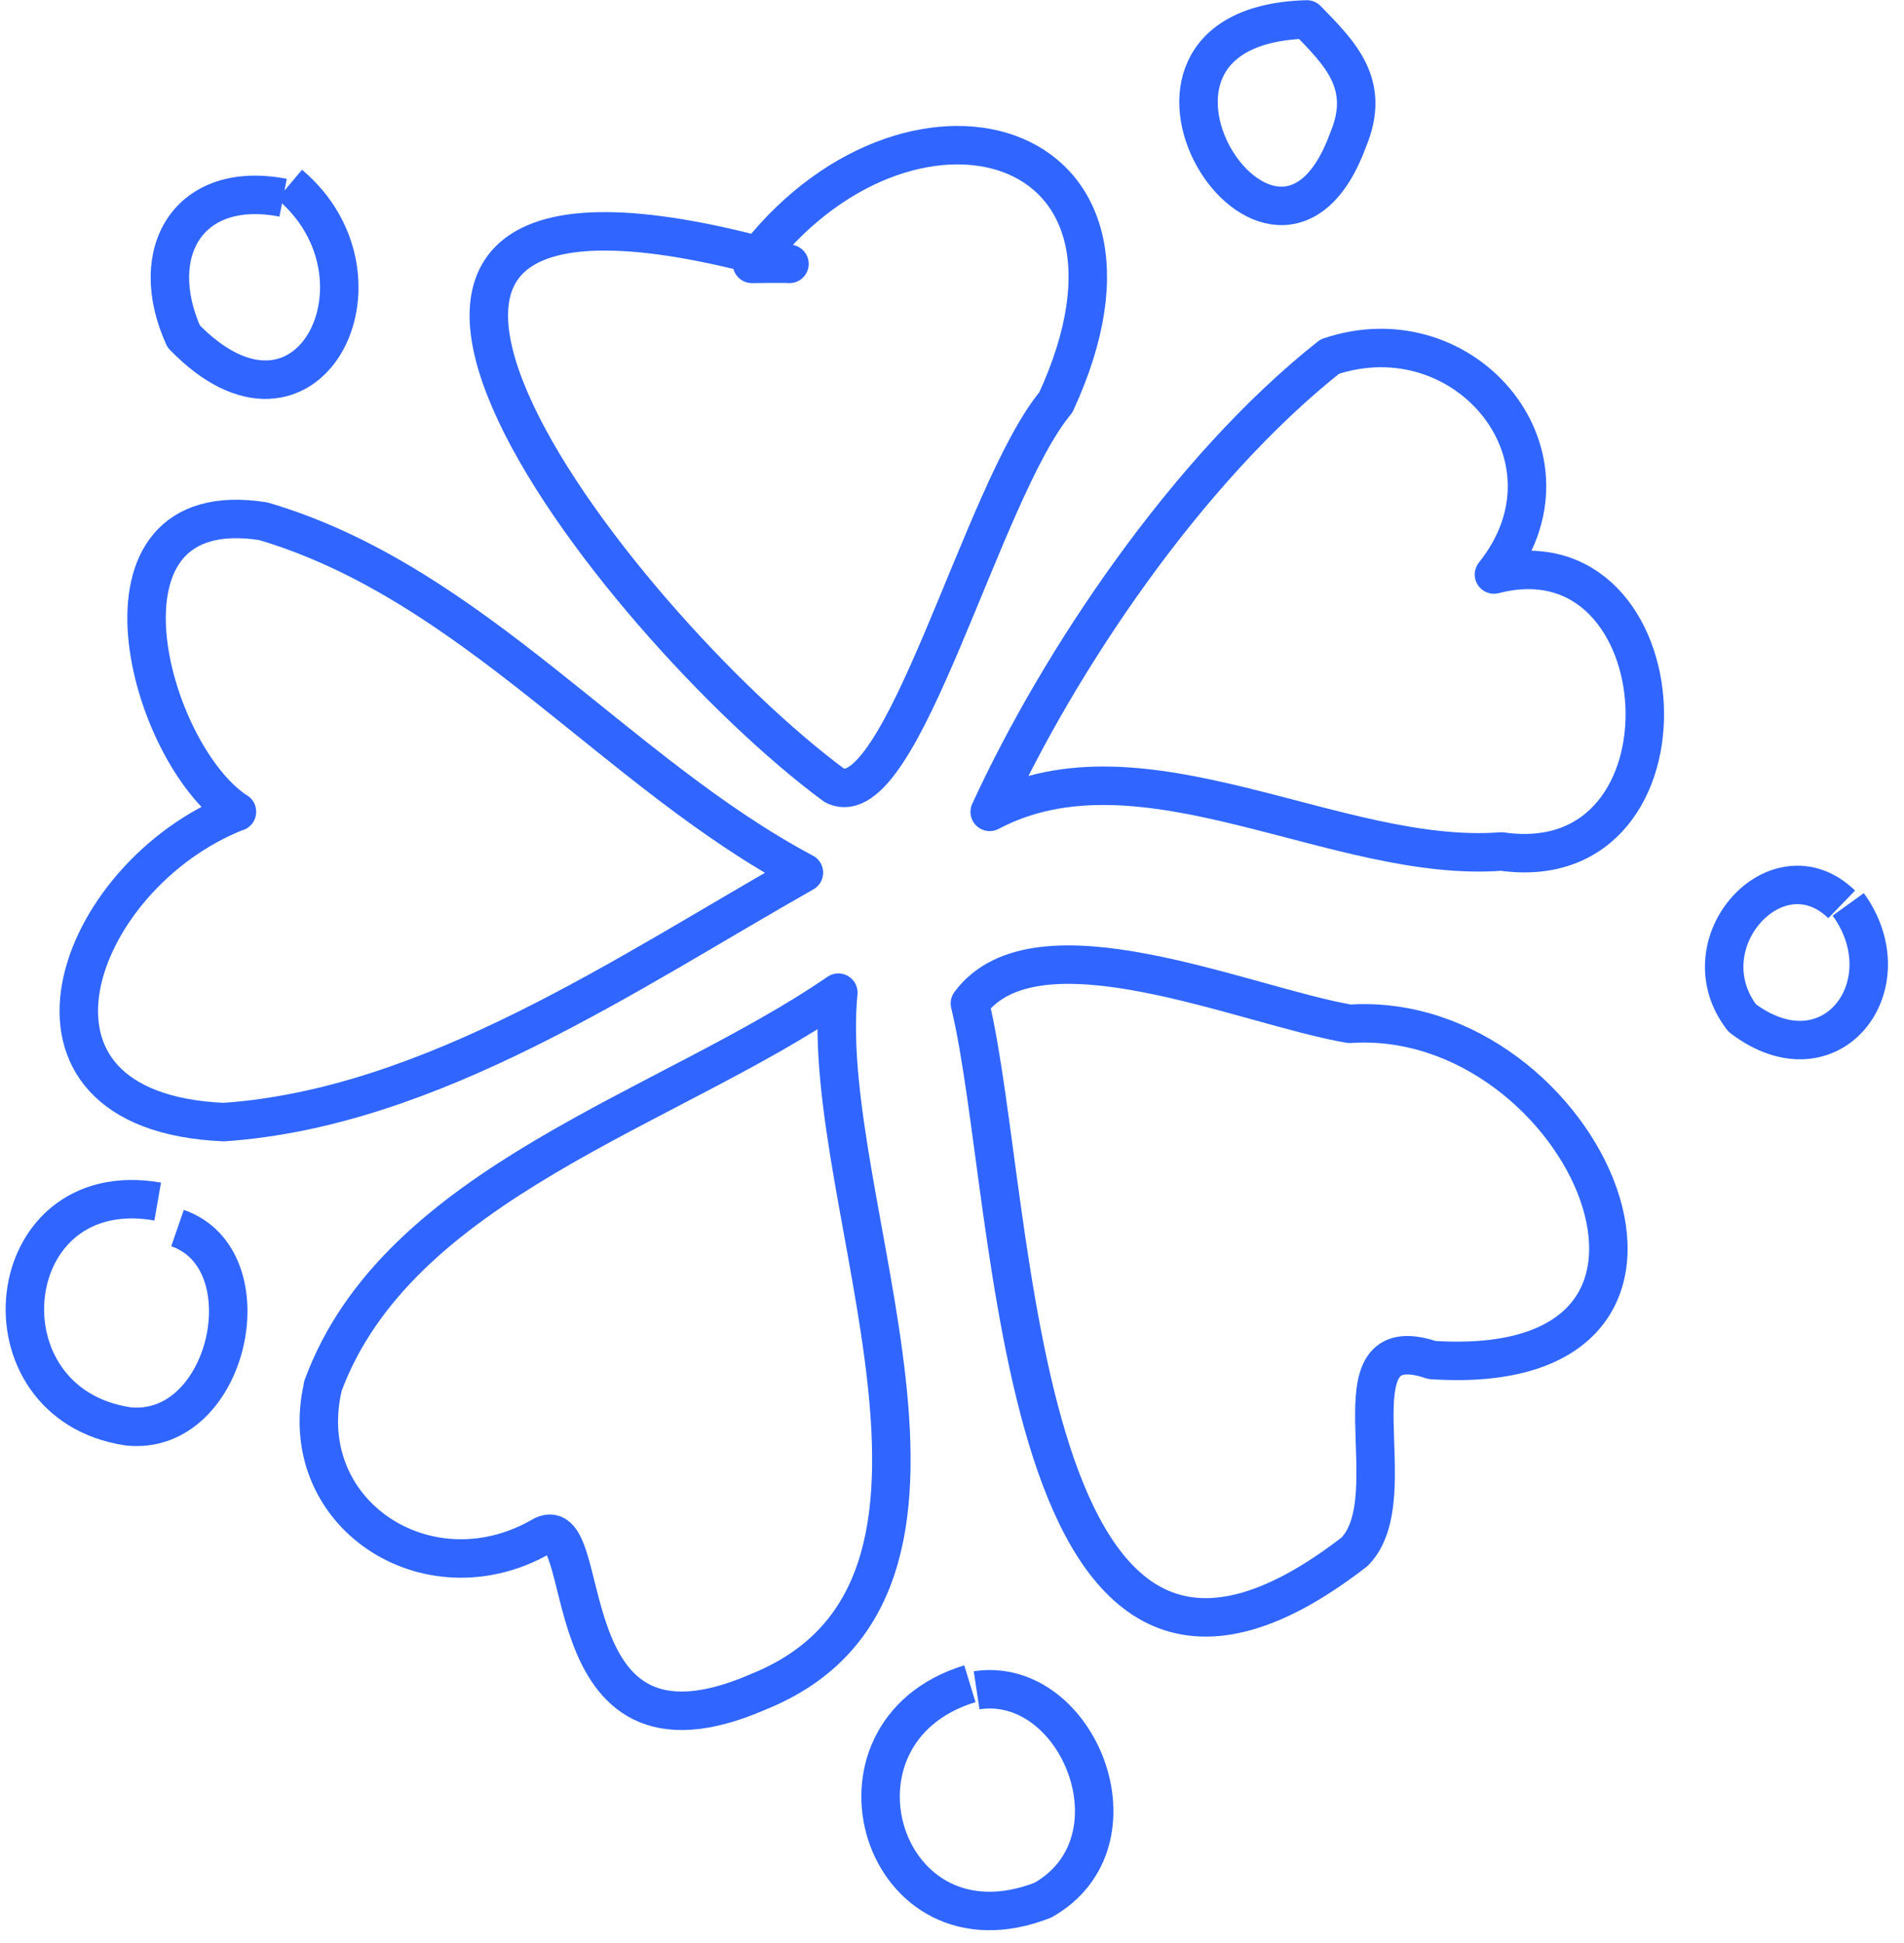
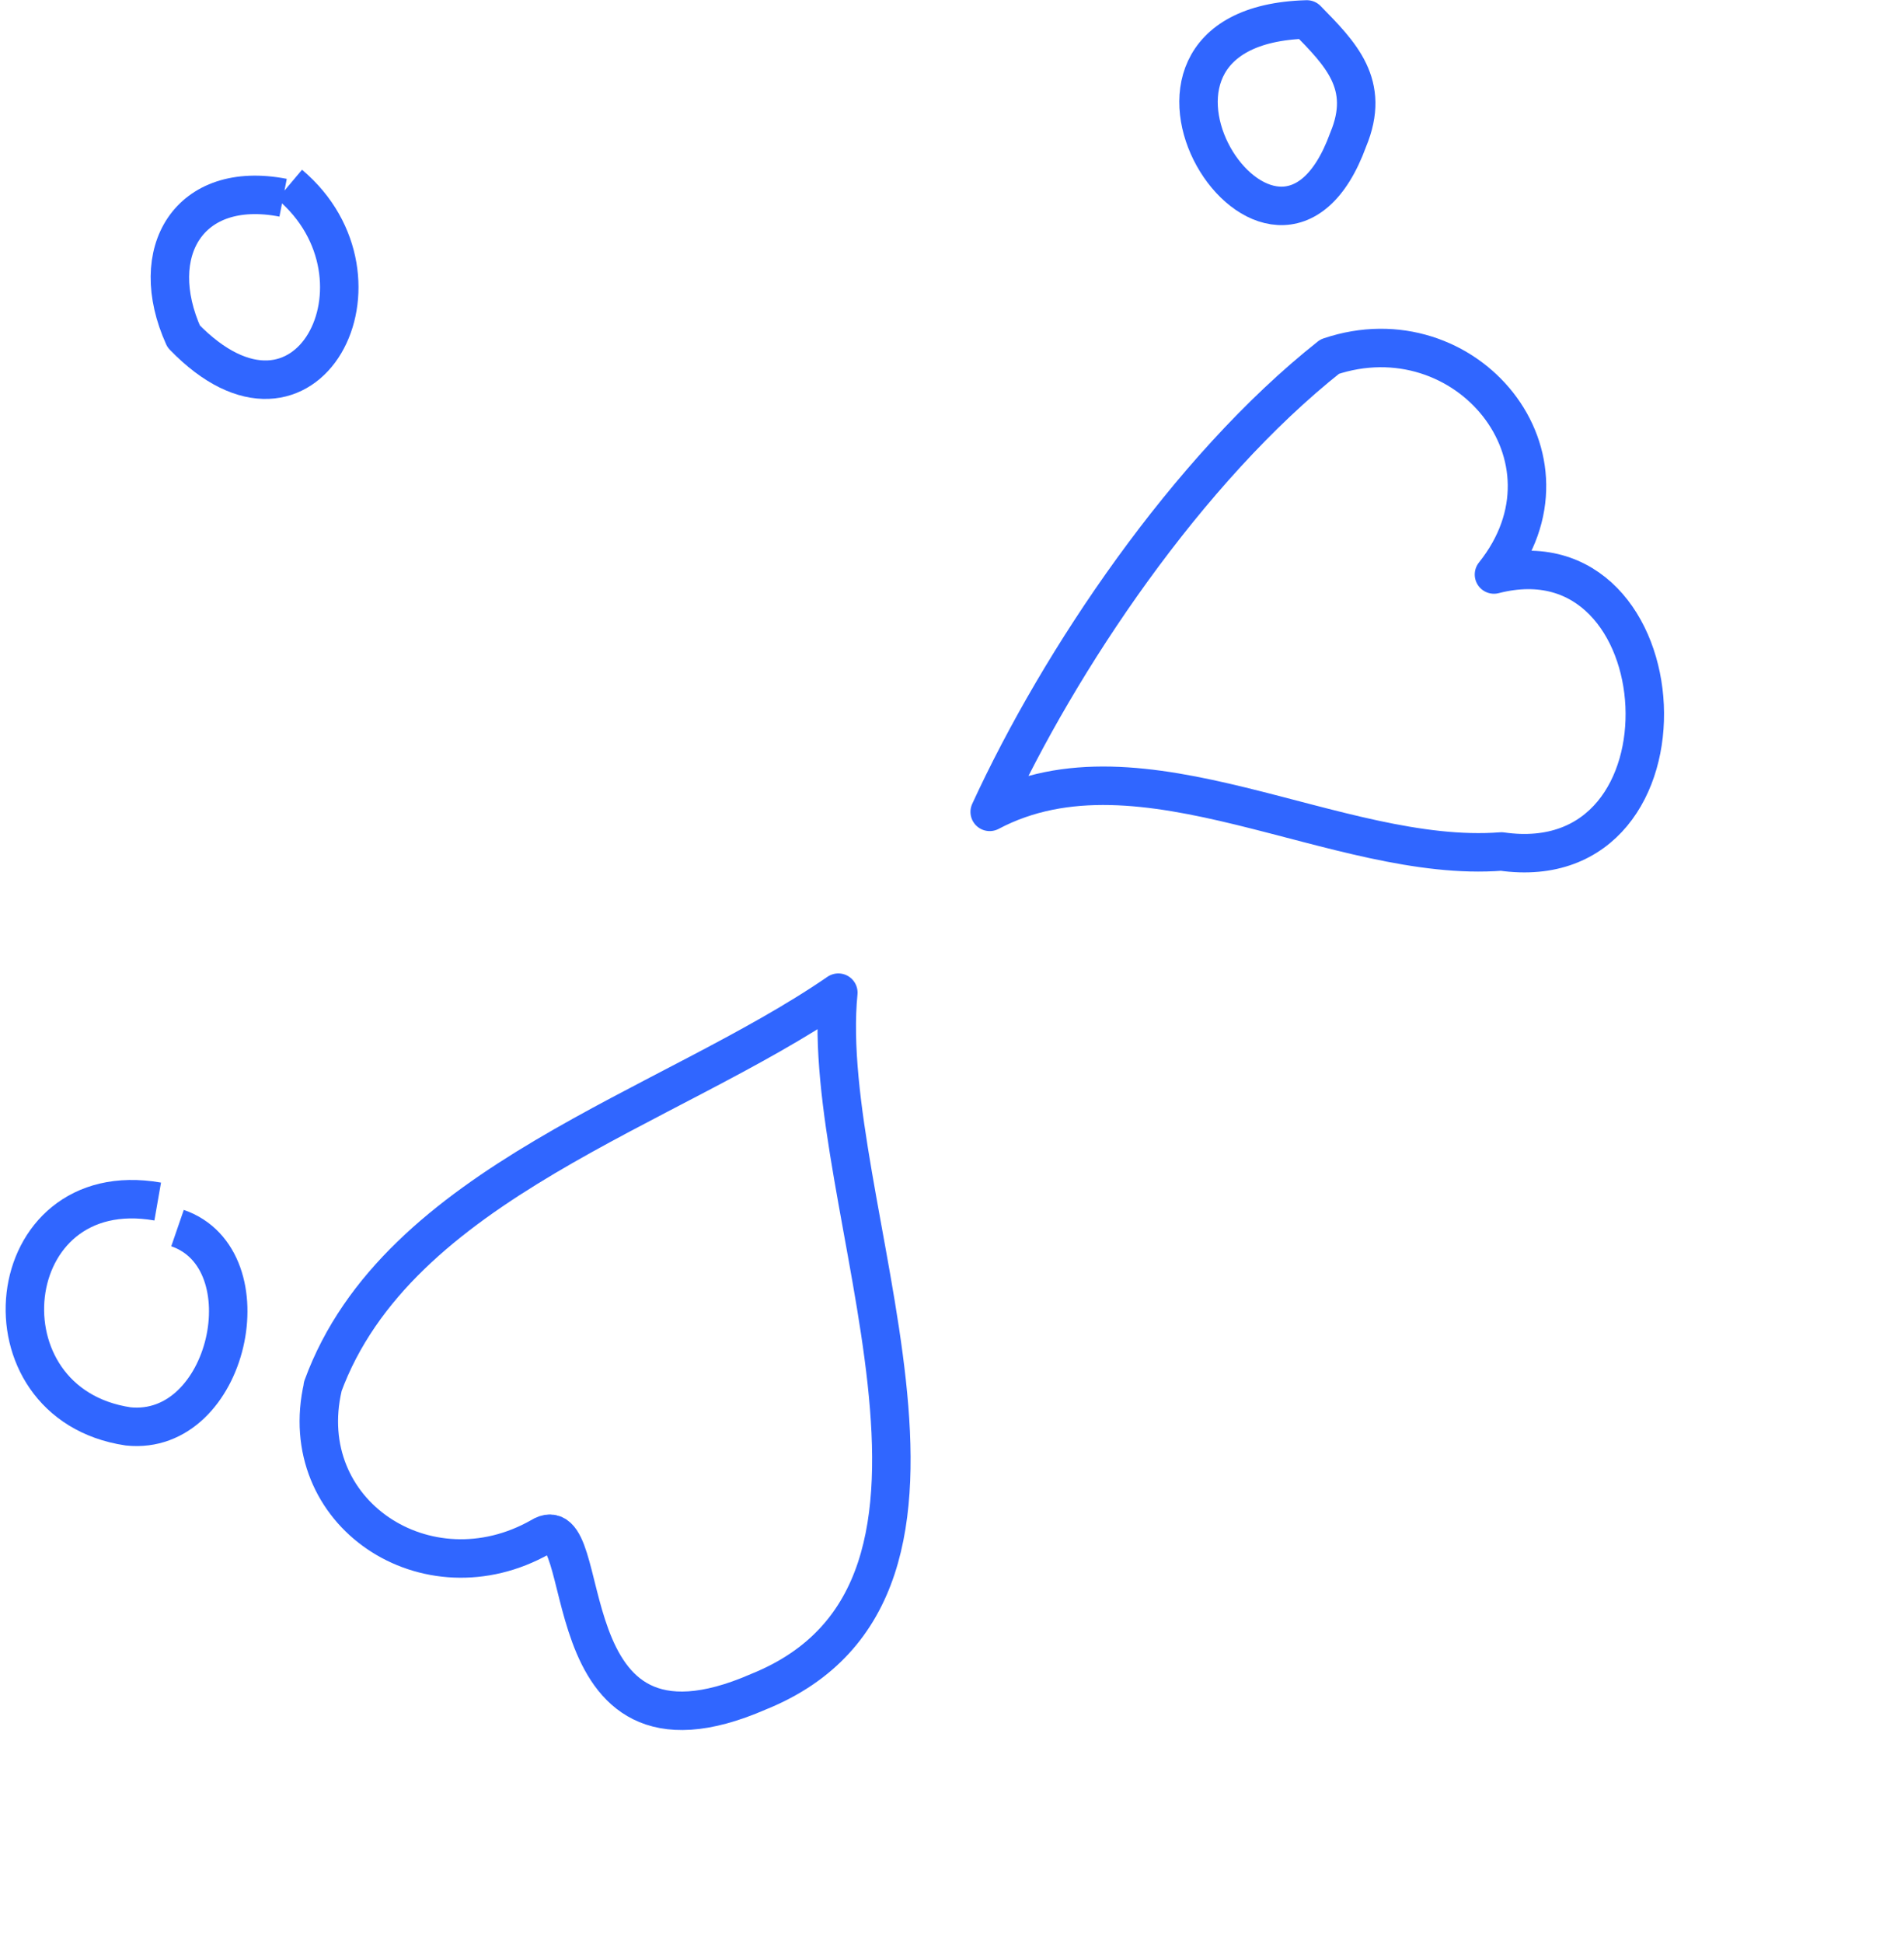
<svg xmlns="http://www.w3.org/2000/svg" width="99" height="101" viewBox="0 0 99 101" fill="none">
-   <path d="M39.1 13.71C47.05 3.05 61.45 6.71 54.9 20.92C51.04 25.55 46.87 42.58 43.39 40.84C31.95 32.39 10.66 5 41.05 13.72C40.86 13.71 40.67 13.7 39.1 13.72V13.71Z" stroke="#3066FF" stroke-width="2" stroke-miterlimit="10" stroke-linejoin="round" />
  <path d="M51.46 42.21C55.09 34.31 61.74 24.4 69.14 18.54C76.2 16.16 82.56 23.77 77.68 29.87C87.51 27.34 88.61 45.78 78.07 44.27C69.53 44.93 59.37 38.02 51.46 42.21Z" stroke="#3066FF" stroke-width="2" stroke-miterlimit="10" stroke-linejoin="round" />
-   <path d="M50.43 52.17C52.94 62.49 52.56 94.51 70.43 80.68C73.29 77.78 68.98 68.86 74.46 70.71C91.05 71.8 82.36 52.41 70.17 53.23C64.7 52.29 53.89 47.49 50.43 52.17Z" stroke="#3066FF" stroke-width="2" stroke-miterlimit="10" stroke-linejoin="round" />
  <path d="M16.78 72.09C20.66 61.48 34.77 57.68 43.59 51.61C42.5 62.54 52.77 82.56 39.45 87.95C28.23 92.85 31.11 78 28.1 79.91C22.19 83.25 15.27 78.66 16.79 72.09H16.78Z" stroke="#3066FF" stroke-width="2" stroke-miterlimit="10" stroke-linejoin="round" />
-   <path d="M12.32 42.21C7.69 39.19 4.05 25.58 13.69 27.1C24.57 30.31 32.05 40.19 41.8 45.37C32.67 50.54 22.44 57.6 11.63 58.34C-0.59 57.8 3.84 45.53 12.32 42.2V42.21Z" stroke="#3066FF" stroke-width="2" stroke-miterlimit="10" stroke-linejoin="round" />
  <path d="M14.72 10.28C9.82 9.33 7.57 13.1 9.55 17.49C15.97 24.12 20.85 14.47 15.06 9.59" stroke="#3066FF" stroke-width="2" stroke-miterlimit="10" stroke-linejoin="round" />
  <path d="M8.2 62.47C-0.1 61.02 -1.29 72.97 6.66 74.16C11.9 74.71 13.93 65.47 9.23 63.85" stroke="#3066FF" stroke-width="2" stroke-miterlimit="10" stroke-linejoin="round" />
-   <path d="M50.43 87.54C42.18 90.06 45.84 102.08 54.23 98.79C59.58 95.76 56.06 87.08 50.78 87.88" stroke="#3066FF" stroke-width="2" stroke-miterlimit="10" stroke-linejoin="round" />
-   <path d="M95.76 47.02C92.41 43.77 87.6 49.06 90.59 52.93C95.2 56.42 99.13 51.21 96.1 47.02" stroke="#3066FF" stroke-width="2" stroke-miterlimit="10" stroke-linejoin="round" />
  <path d="M67.95 1.01C55.92 1.34 66.33 17.62 70.1 7.26C71.3 4.38 69.7 2.8 67.95 1.01Z" stroke="#3066FF" stroke-width="2" stroke-miterlimit="10" stroke-linejoin="round" />
</svg>